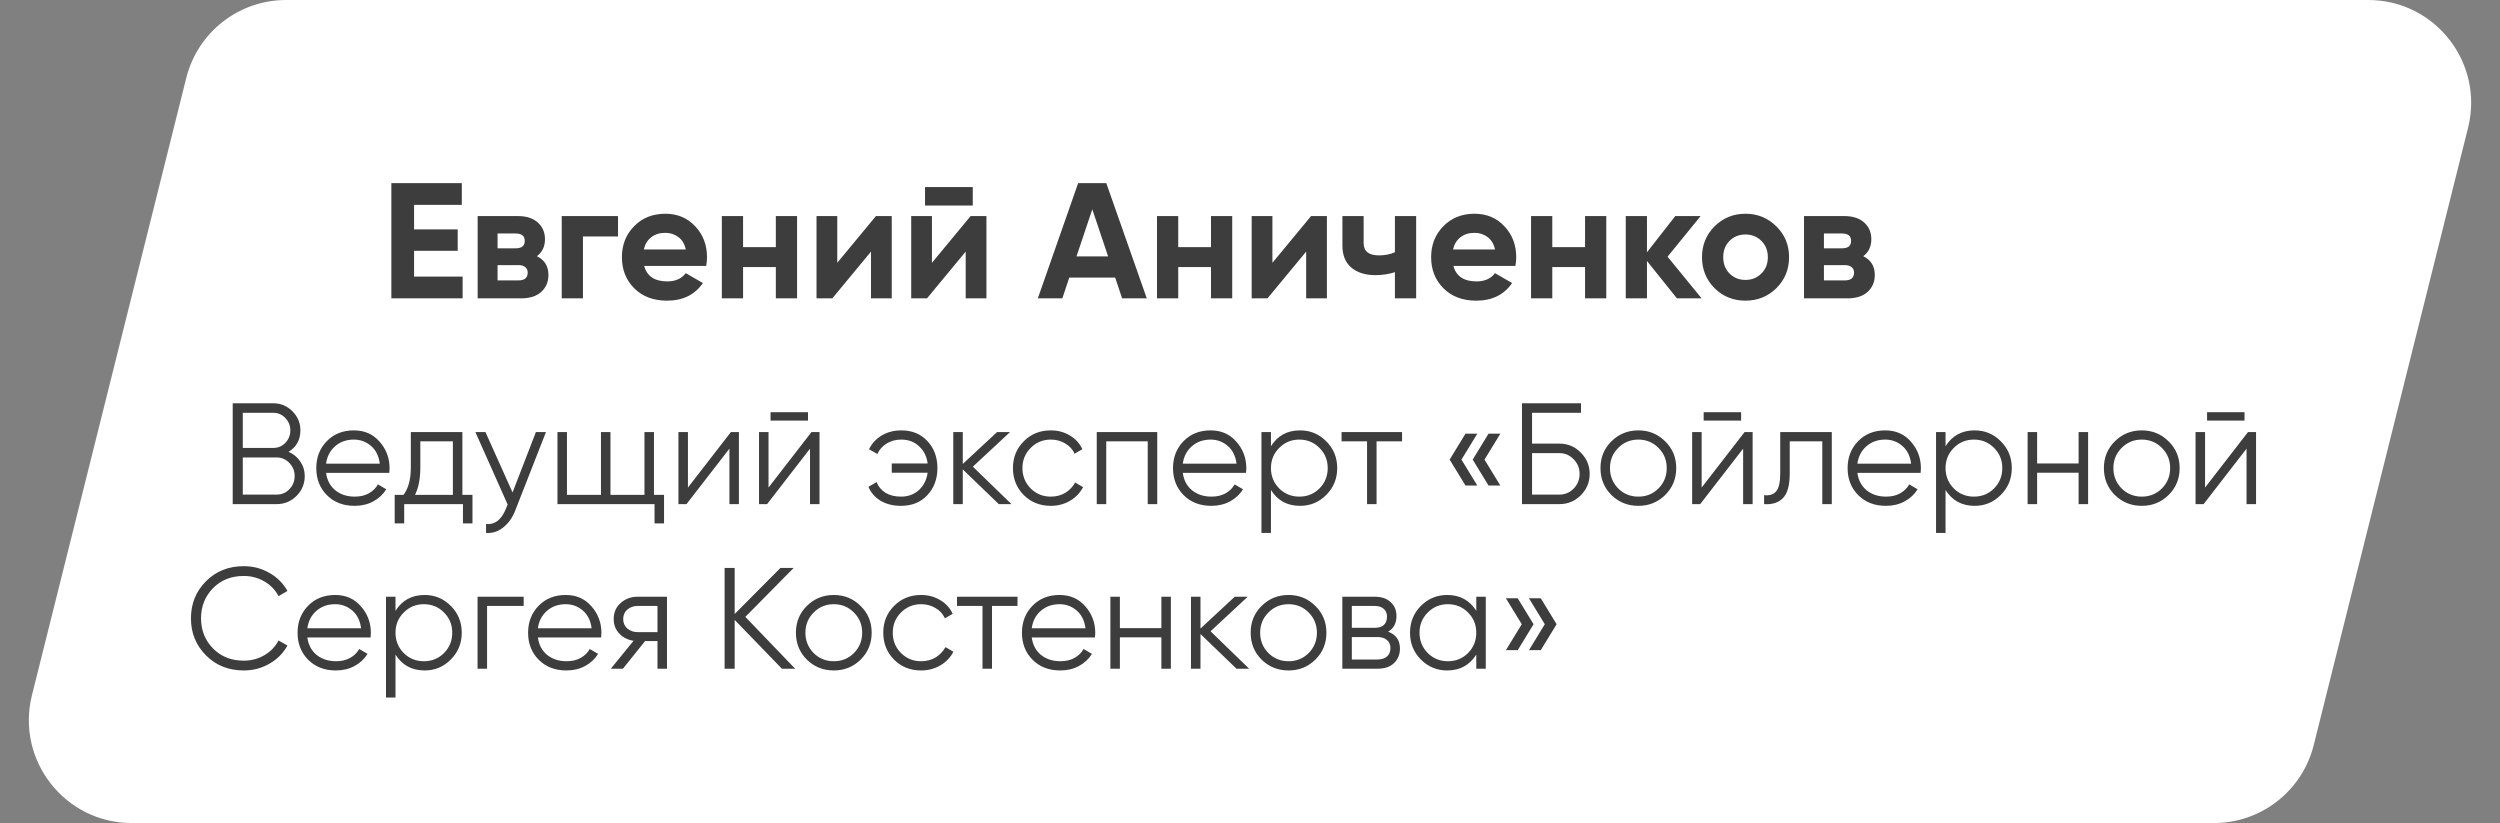
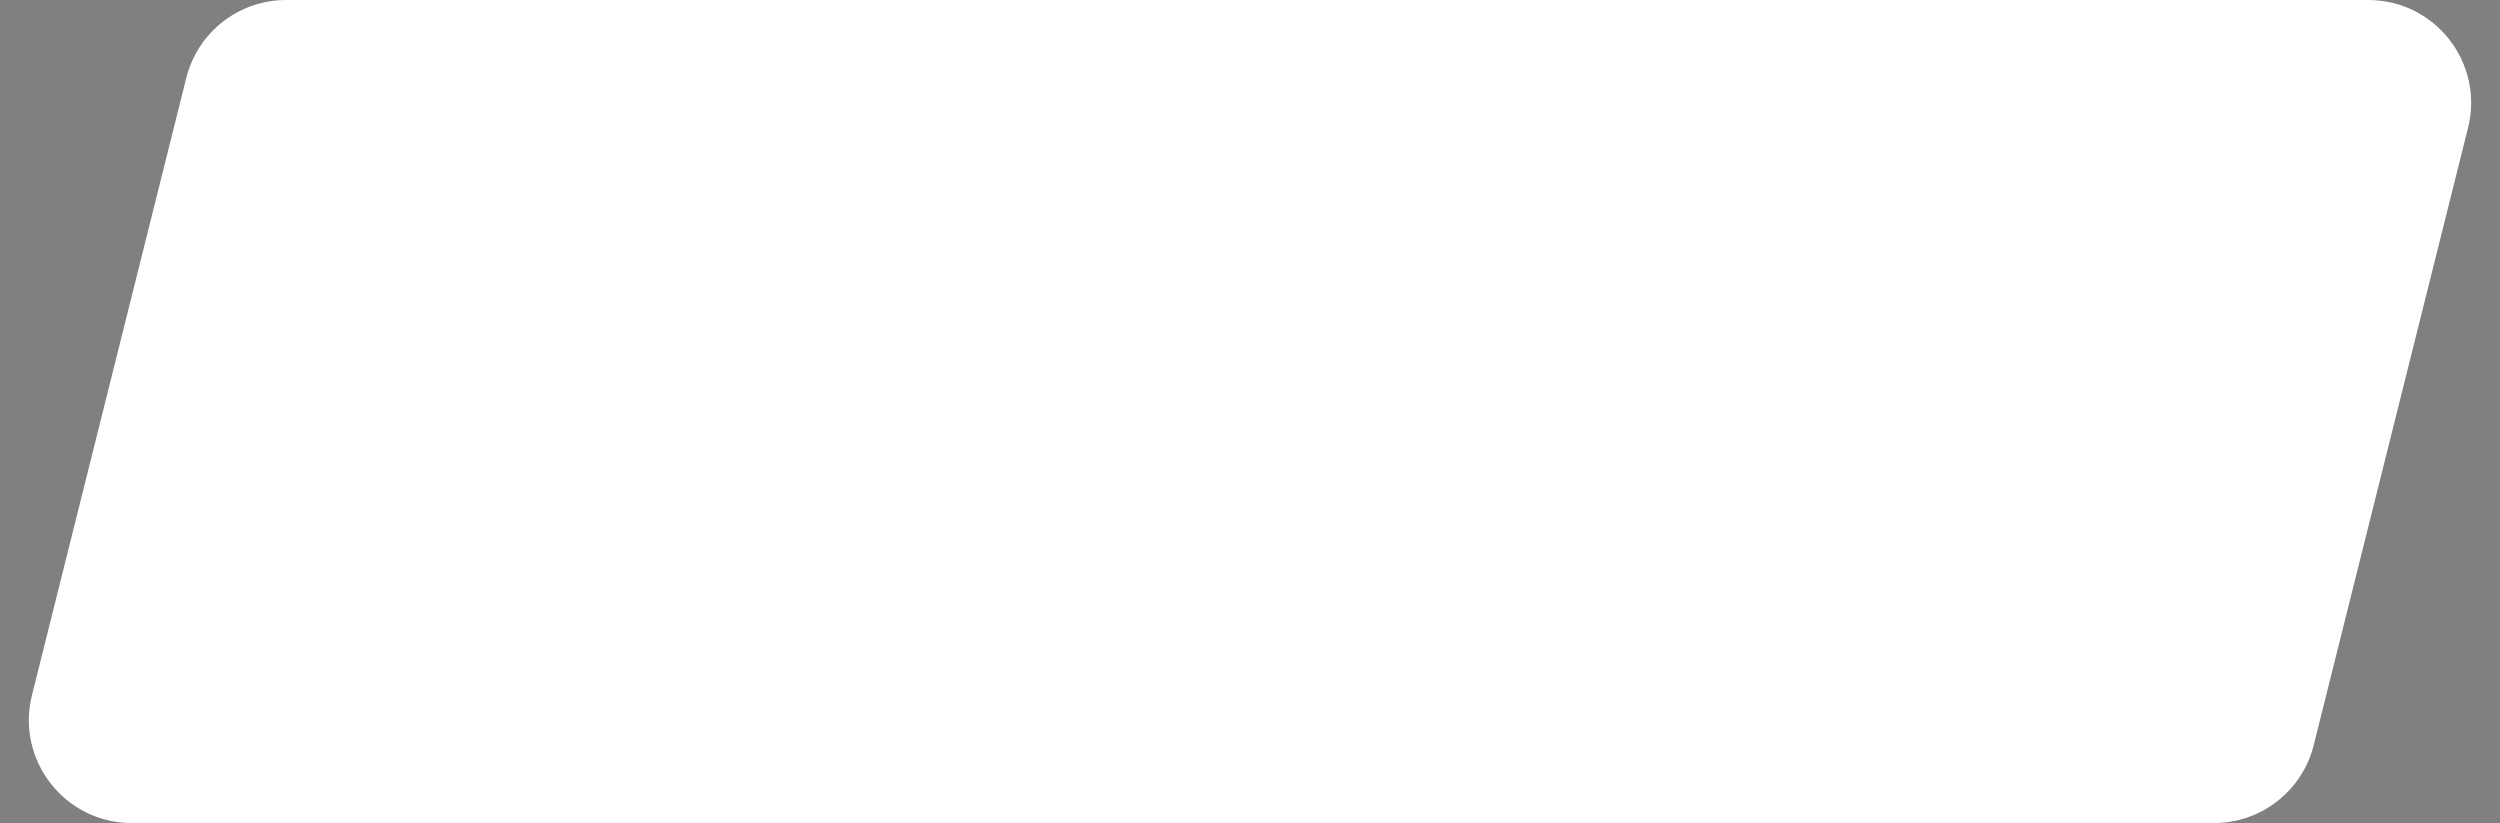
<svg xmlns="http://www.w3.org/2000/svg" width="243" height="80" viewBox="0 0 243 80" fill="none">
  <rect x="0" y="0" width="243" height="80" fill="#808080" stroke="none" />
  <path d="M18.106 7.575C19.219 3.123 23.219 0 27.808 0H230.192C236.698 0 241.472 6.114 239.894 12.425L224.894 72.425C223.781 76.877 219.781 80 215.192 80H12.808C6.302 80 1.528 73.886 3.106 67.575L18.106 7.575Z" fill="white" />
-   <path d="M40.248 26.888H44.968V29H38.04V17.8H44.888V19.912H40.248V22.296H44.488V24.376H40.248V26.888ZM52.188 24.904C52.935 25.267 53.308 25.875 53.308 26.728C53.308 27.4 53.074 27.949 52.604 28.376C52.146 28.792 51.49 29 50.636 29H46.428V21H50.316C51.159 21 51.81 21.208 52.268 21.624C52.738 22.04 52.972 22.584 52.972 23.256C52.972 23.96 52.711 24.509 52.188 24.904ZM50.124 22.696H48.364V24.136H50.124C50.711 24.136 51.004 23.896 51.004 23.416C51.004 22.936 50.711 22.696 50.124 22.696ZM50.396 27.256C50.994 27.256 51.292 27 51.292 26.488C51.292 26.264 51.212 26.088 51.052 25.96C50.892 25.832 50.674 25.768 50.396 25.768H48.364V27.256H50.396ZM60.072 21V22.984H56.664V29H54.6V21H60.072ZM62.61 25.848C62.887 26.851 63.639 27.352 64.866 27.352C65.655 27.352 66.252 27.085 66.658 26.552L68.322 27.512C67.532 28.653 66.37 29.224 64.834 29.224C63.511 29.224 62.45 28.824 61.65 28.024C60.85 27.224 60.45 26.216 60.45 25C60.45 23.795 60.844 22.792 61.634 21.992C62.423 21.181 63.437 20.776 64.674 20.776C65.847 20.776 66.812 21.181 67.57 21.992C68.338 22.803 68.722 23.805 68.722 25C68.722 25.267 68.695 25.549 68.642 25.848H62.61ZM62.578 24.248H66.658C66.54 23.704 66.295 23.299 65.922 23.032C65.559 22.765 65.143 22.632 64.674 22.632C64.119 22.632 63.66 22.776 63.298 23.064C62.935 23.341 62.695 23.736 62.578 24.248ZM75.411 21H77.475V29H75.411V25.96H72.227V29H70.163V21H72.227V24.024H75.411V21ZM85.142 21H86.678V29H84.662V24.456L80.902 29H79.366V21H81.382V25.544L85.142 21ZM89.913 19.976V18.184H94.553V19.976H89.913ZM94.345 21H95.881V29H93.865V24.456L90.105 29H88.569V21H90.585V25.544L94.345 21ZM109.068 29L108.396 26.984H103.932L103.26 29H100.876L104.796 17.8H107.532L111.468 29H109.068ZM104.636 24.92H107.708L106.172 20.344L104.636 24.92ZM117.708 21H119.772V29H117.708V25.96H114.524V29H112.46V21H114.524V24.024H117.708V21ZM127.439 21H128.975V29H126.959V24.456L123.199 29H121.663V21H123.679V25.544L127.439 21ZM135.586 21H137.65V29H135.586V26.456C134.989 26.648 134.354 26.744 133.682 26.744C132.711 26.744 131.933 26.499 131.346 26.008C130.77 25.517 130.482 24.803 130.482 23.864V21H132.546V23.624C132.546 24.424 133.042 24.824 134.034 24.824C134.61 24.824 135.127 24.723 135.586 24.52V21ZM141.266 25.848C141.543 26.851 142.295 27.352 143.522 27.352C144.311 27.352 144.909 27.085 145.314 26.552L146.978 27.512C146.189 28.653 145.026 29.224 143.49 29.224C142.167 29.224 141.106 28.824 140.306 28.024C139.506 27.224 139.106 26.216 139.106 25C139.106 23.795 139.501 22.792 140.29 21.992C141.079 21.181 142.093 20.776 143.33 20.776C144.503 20.776 145.469 21.181 146.226 21.992C146.994 22.803 147.378 23.805 147.378 25C147.378 25.267 147.351 25.549 147.298 25.848H141.266ZM141.234 24.248H145.314C145.197 23.704 144.951 23.299 144.578 23.032C144.215 22.765 143.799 22.632 143.33 22.632C142.775 22.632 142.317 22.776 141.954 23.064C141.591 23.341 141.351 23.736 141.234 24.248ZM154.067 21H156.131V29H154.067V25.96H150.883V29H148.819V21H150.883V24.024H154.067V21ZM165.398 29H162.998L160.086 25.368V29H158.022V21H160.086V24.52L162.838 21H165.302L162.086 24.952L165.398 29ZM172.666 28.008C171.845 28.819 170.842 29.224 169.658 29.224C168.474 29.224 167.472 28.819 166.65 28.008C165.84 27.187 165.434 26.184 165.434 25C165.434 23.816 165.84 22.819 166.65 22.008C167.472 21.187 168.474 20.776 169.658 20.776C170.842 20.776 171.845 21.187 172.666 22.008C173.488 22.819 173.898 23.816 173.898 25C173.898 26.184 173.488 27.187 172.666 28.008ZM168.106 26.584C168.522 27 169.04 27.208 169.658 27.208C170.277 27.208 170.794 27 171.21 26.584C171.626 26.168 171.834 25.64 171.834 25C171.834 24.36 171.626 23.832 171.21 23.416C170.794 23 170.277 22.792 169.658 22.792C169.04 22.792 168.522 23 168.106 23.416C167.701 23.832 167.498 24.36 167.498 25C167.498 25.64 167.701 26.168 168.106 26.584ZM181.11 24.904C181.857 25.267 182.23 25.875 182.23 26.728C182.23 27.4 181.996 27.949 181.526 28.376C181.068 28.792 180.412 29 179.558 29H175.35V21H179.238C180.081 21 180.732 21.208 181.19 21.624C181.66 22.04 181.894 22.584 181.894 23.256C181.894 23.96 181.633 24.509 181.11 24.904ZM179.046 22.696H177.286V24.136H179.046C179.633 24.136 179.926 23.896 179.926 23.416C179.926 22.936 179.633 22.696 179.046 22.696ZM179.318 27.256C179.916 27.256 180.214 27 180.214 26.488C180.214 26.264 180.134 26.088 179.974 25.96C179.814 25.832 179.596 25.768 179.318 25.768H177.286V27.256H179.318Z" fill="#3D3D3D" />
-   <path d="M28.052 43.918C28.528 44.123 28.906 44.436 29.186 44.856C29.475 45.267 29.62 45.738 29.62 46.27C29.62 47.026 29.354 47.67 28.822 48.202C28.29 48.734 27.646 49 26.89 49H22.62V39.2H26.568C27.296 39.2 27.917 39.461 28.43 39.984C28.943 40.497 29.2 41.113 29.2 41.832C29.2 42.747 28.817 43.442 28.052 43.918ZM26.568 40.124H23.6V43.54H26.568C27.025 43.54 27.413 43.377 27.73 43.05C28.057 42.714 28.22 42.308 28.22 41.832C28.22 41.365 28.057 40.964 27.73 40.628C27.413 40.292 27.025 40.124 26.568 40.124ZM26.89 48.076C27.375 48.076 27.786 47.903 28.122 47.558C28.467 47.203 28.64 46.774 28.64 46.27C28.64 45.775 28.467 45.351 28.122 44.996C27.786 44.641 27.375 44.464 26.89 44.464H23.6V48.076H26.89ZM34.396 41.832C35.432 41.832 36.267 42.201 36.902 42.938C37.546 43.666 37.868 44.529 37.868 45.528C37.868 45.631 37.858 45.775 37.84 45.962H31.694C31.787 46.671 32.086 47.236 32.59 47.656C33.103 48.067 33.733 48.272 34.48 48.272C35.012 48.272 35.469 48.165 35.852 47.95C36.244 47.726 36.538 47.437 36.734 47.082L37.546 47.558C37.238 48.053 36.818 48.445 36.286 48.734C35.754 49.023 35.147 49.168 34.466 49.168C33.364 49.168 32.468 48.823 31.778 48.132C31.087 47.441 30.742 46.564 30.742 45.5C30.742 44.455 31.082 43.582 31.764 42.882C32.445 42.182 33.322 41.832 34.396 41.832ZM34.396 42.728C33.668 42.728 33.056 42.947 32.562 43.386C32.076 43.815 31.787 44.375 31.694 45.066H36.916C36.822 44.329 36.538 43.755 36.062 43.344C35.586 42.933 35.03 42.728 34.396 42.728ZM44.944 48.104H45.924V50.876H45V49H39.288V50.876H38.364V48.104H39.218C39.694 47.479 39.932 46.597 39.932 45.458V42H44.944V48.104ZM40.338 48.104H44.02V42.896H40.856V45.458C40.856 46.531 40.683 47.413 40.338 48.104ZM52.088 42H53.068L50.072 49.644C49.802 50.335 49.414 50.876 48.91 51.268C48.416 51.669 47.86 51.847 47.244 51.8V50.932C48.084 51.025 48.724 50.54 49.162 49.476L49.344 49.042L46.208 42H47.188L49.82 47.866L52.088 42ZM63.565 48.104H64.545V50.876H63.621V49H54.185V42H55.109V48.104H58.413V42H59.337V48.104H62.641V42H63.565V48.104ZM71.039 42H71.823V49H70.899V43.61L66.727 49H65.943V42H66.867V47.39L71.039 42ZM74.897 40.88V40.068H78.537V40.88H74.897ZM78.873 42H79.657V49H78.733V43.61L74.561 49H73.777V42H74.701V47.39L78.873 42ZM87.603 41.832C88.657 41.832 89.507 42.182 90.151 42.882C90.795 43.573 91.117 44.445 91.117 45.5C91.117 46.555 90.79 47.432 90.137 48.132C89.493 48.823 88.639 49.168 87.575 49.168C86.819 49.168 86.161 49.005 85.601 48.678C85.05 48.342 84.653 47.889 84.411 47.32L85.209 46.858C85.368 47.287 85.652 47.633 86.063 47.894C86.474 48.146 86.978 48.272 87.575 48.272C88.275 48.272 88.858 48.057 89.325 47.628C89.791 47.189 90.072 46.629 90.165 45.948H86.679V45.052H90.165C90.081 44.371 89.805 43.815 89.339 43.386C88.882 42.947 88.303 42.728 87.603 42.728C87.071 42.728 86.6 42.854 86.189 43.106C85.778 43.358 85.475 43.699 85.279 44.128L84.467 43.666C84.747 43.097 85.162 42.649 85.713 42.322C86.273 41.995 86.903 41.832 87.603 41.832ZM98.314 49H97.082L93.582 45.626V49H92.658V42H93.582V45.094L96.914 42H98.174L94.562 45.36L98.314 49ZM102.14 49.168C101.086 49.168 100.208 48.818 99.508 48.118C98.808 47.409 98.458 46.536 98.458 45.5C98.458 44.464 98.808 43.596 99.508 42.896C100.208 42.187 101.086 41.832 102.14 41.832C102.831 41.832 103.452 42 104.002 42.336C104.553 42.663 104.954 43.106 105.206 43.666L104.45 44.1C104.264 43.68 103.96 43.349 103.54 43.106C103.13 42.854 102.663 42.728 102.14 42.728C101.366 42.728 100.712 42.999 100.18 43.54C99.648 44.072 99.382 44.725 99.382 45.5C99.382 46.275 99.648 46.933 100.18 47.474C100.712 48.006 101.366 48.272 102.14 48.272C102.663 48.272 103.13 48.151 103.54 47.908C103.951 47.656 104.273 47.32 104.506 46.9L105.276 47.348C104.987 47.908 104.562 48.351 104.002 48.678C103.442 49.005 102.822 49.168 102.14 49.168ZM112.483 42V49H111.559V42.896H107.527V49H106.603V42H112.483ZM117.671 41.832C118.707 41.832 119.542 42.201 120.177 42.938C120.821 43.666 121.143 44.529 121.143 45.528C121.143 45.631 121.134 45.775 121.115 45.962H114.969C115.062 46.671 115.361 47.236 115.865 47.656C116.378 48.067 117.008 48.272 117.755 48.272C118.287 48.272 118.744 48.165 119.127 47.95C119.519 47.726 119.813 47.437 120.009 47.082L120.821 47.558C120.513 48.053 120.093 48.445 119.561 48.734C119.029 49.023 118.422 49.168 117.741 49.168C116.64 49.168 115.744 48.823 115.053 48.132C114.362 47.441 114.017 46.564 114.017 45.5C114.017 44.455 114.358 43.582 115.039 42.882C115.72 42.182 116.598 41.832 117.671 41.832ZM117.671 42.728C116.943 42.728 116.332 42.947 115.837 43.386C115.352 43.815 115.062 44.375 114.969 45.066H120.191C120.098 44.329 119.813 43.755 119.337 43.344C118.861 42.933 118.306 42.728 117.671 42.728ZM126.365 41.832C127.363 41.832 128.213 42.187 128.913 42.896C129.622 43.605 129.977 44.473 129.977 45.5C129.977 46.527 129.622 47.395 128.913 48.104C128.213 48.813 127.363 49.168 126.365 49.168C125.123 49.168 124.181 48.655 123.537 47.628V51.8H122.613V42H123.537V43.372C124.181 42.345 125.123 41.832 126.365 41.832ZM124.335 47.474C124.867 48.006 125.52 48.272 126.295 48.272C127.069 48.272 127.723 48.006 128.255 47.474C128.787 46.933 129.053 46.275 129.053 45.5C129.053 44.725 128.787 44.072 128.255 43.54C127.723 42.999 127.069 42.728 126.295 42.728C125.52 42.728 124.867 42.999 124.335 43.54C123.803 44.072 123.537 44.725 123.537 45.5C123.537 46.275 123.803 46.933 124.335 47.474ZM136.28 42V42.896H133.802V49H132.878V42.896H130.4V42H136.28ZM143.594 42.154L142.054 44.674L143.594 47.194H142.446L140.906 44.674L142.446 42.154H143.594ZM145.834 42.154L144.294 44.674L145.834 47.194H144.686L143.146 44.674L144.686 42.154H145.834ZM151.576 43.12C152.388 43.12 153.079 43.409 153.648 43.988C154.227 44.567 154.516 45.257 154.516 46.06C154.516 46.872 154.227 47.567 153.648 48.146C153.079 48.715 152.388 49 151.576 49H147.936V39.2H153.676V40.124H148.916V43.12H151.576ZM151.576 48.076C152.118 48.076 152.58 47.88 152.962 47.488C153.345 47.096 153.536 46.62 153.536 46.06C153.536 45.509 153.345 45.038 152.962 44.646C152.58 44.245 152.118 44.044 151.576 44.044H148.916V48.076H151.576ZM161.852 48.118C161.143 48.818 160.275 49.168 159.248 49.168C158.221 49.168 157.349 48.818 156.63 48.118C155.921 47.409 155.566 46.536 155.566 45.5C155.566 44.464 155.921 43.596 156.63 42.896C157.349 42.187 158.221 41.832 159.248 41.832C160.275 41.832 161.143 42.187 161.852 42.896C162.571 43.596 162.93 44.464 162.93 45.5C162.93 46.536 162.571 47.409 161.852 48.118ZM157.288 47.474C157.82 48.006 158.473 48.272 159.248 48.272C160.023 48.272 160.676 48.006 161.208 47.474C161.74 46.933 162.006 46.275 162.006 45.5C162.006 44.725 161.74 44.072 161.208 43.54C160.676 42.999 160.023 42.728 159.248 42.728C158.473 42.728 157.82 42.999 157.288 43.54C156.756 44.072 156.49 44.725 156.49 45.5C156.49 46.275 156.756 46.933 157.288 47.474ZM165.596 40.88V40.068H169.236V40.88H165.596ZM169.572 42H170.356V49H169.432V43.61L165.26 49H164.476V42H165.4V47.39L169.572 42ZM178.05 42V49H177.126V42.896H173.962V46.018C173.962 47.185 173.738 47.987 173.29 48.426C172.851 48.865 172.245 49.056 171.47 49V48.132C172.002 48.188 172.394 48.062 172.646 47.754C172.907 47.446 173.038 46.867 173.038 46.018V42H178.05ZM183.241 41.832C184.277 41.832 185.113 42.201 185.747 42.938C186.391 43.666 186.713 44.529 186.713 45.528C186.713 45.631 186.704 45.775 186.685 45.962H180.539C180.633 46.671 180.931 47.236 181.435 47.656C181.949 48.067 182.579 48.272 183.325 48.272C183.857 48.272 184.315 48.165 184.697 47.95C185.089 47.726 185.383 47.437 185.579 47.082L186.391 47.558C186.083 48.053 185.663 48.445 185.131 48.734C184.599 49.023 183.993 49.168 183.311 49.168C182.21 49.168 181.314 48.823 180.623 48.132C179.933 47.441 179.587 46.564 179.587 45.5C179.587 44.455 179.928 43.582 180.609 42.882C181.291 42.182 182.168 41.832 183.241 41.832ZM183.241 42.728C182.513 42.728 181.902 42.947 181.407 43.386C180.922 43.815 180.633 44.375 180.539 45.066H185.761C185.668 44.329 185.383 43.755 184.907 43.344C184.431 42.933 183.876 42.728 183.241 42.728ZM191.935 41.832C192.934 41.832 193.783 42.187 194.483 42.896C195.192 43.605 195.547 44.473 195.547 45.5C195.547 46.527 195.192 47.395 194.483 48.104C193.783 48.813 192.934 49.168 191.935 49.168C190.694 49.168 189.751 48.655 189.107 47.628V51.8H188.183V42H189.107V43.372C189.751 42.345 190.694 41.832 191.935 41.832ZM189.905 47.474C190.437 48.006 191.09 48.272 191.865 48.272C192.64 48.272 193.293 48.006 193.825 47.474C194.357 46.933 194.623 46.275 194.623 45.5C194.623 44.725 194.357 44.072 193.825 43.54C193.293 42.999 192.64 42.728 191.865 42.728C191.09 42.728 190.437 42.999 189.905 43.54C189.373 44.072 189.107 44.725 189.107 45.5C189.107 46.275 189.373 46.933 189.905 47.474ZM202.04 42H202.964V49H202.04V45.948H198.008V49H197.084V42H198.008V45.052H202.04V42ZM210.784 48.118C210.074 48.818 209.206 49.168 208.18 49.168C207.153 49.168 206.28 48.818 205.562 48.118C204.852 47.409 204.498 46.536 204.498 45.5C204.498 44.464 204.852 43.596 205.562 42.896C206.28 42.187 207.153 41.832 208.18 41.832C209.206 41.832 210.074 42.187 210.784 42.896C211.502 43.596 211.862 44.464 211.862 45.5C211.862 46.536 211.502 47.409 210.784 48.118ZM206.22 47.474C206.752 48.006 207.405 48.272 208.18 48.272C208.954 48.272 209.608 48.006 210.14 47.474C210.672 46.933 210.938 46.275 210.938 45.5C210.938 44.725 210.672 44.072 210.14 43.54C209.608 42.999 208.954 42.728 208.18 42.728C207.405 42.728 206.752 42.999 206.22 43.54C205.688 44.072 205.422 44.725 205.422 45.5C205.422 46.275 205.688 46.933 206.22 47.474ZM214.528 40.88V40.068H218.168V40.88H214.528ZM218.504 42H219.288V49H218.364V43.61L214.192 49H213.408V42H214.332V47.39L218.504 42ZM23.698 65.168C22.214 65.168 20.987 64.678 20.016 63.698C19.045 62.718 18.56 61.519 18.56 60.1C18.56 58.681 19.045 57.482 20.016 56.502C20.987 55.522 22.214 55.032 23.698 55.032C24.603 55.032 25.434 55.251 26.19 55.69C26.946 56.119 27.529 56.703 27.94 57.44L27.072 57.944C26.764 57.347 26.307 56.871 25.7 56.516C25.093 56.161 24.426 55.984 23.698 55.984C22.475 55.984 21.477 56.381 20.702 57.174C19.927 57.967 19.54 58.943 19.54 60.1C19.54 61.257 19.927 62.233 20.702 63.026C21.477 63.819 22.475 64.216 23.698 64.216C24.426 64.216 25.093 64.039 25.7 63.684C26.307 63.329 26.764 62.853 27.072 62.256L27.94 62.746C27.539 63.483 26.955 64.071 26.19 64.51C25.434 64.949 24.603 65.168 23.698 65.168ZM32.577 57.832C33.613 57.832 34.449 58.201 35.083 58.938C35.727 59.666 36.049 60.529 36.049 61.528C36.049 61.631 36.04 61.775 36.021 61.962H29.875C29.969 62.671 30.267 63.236 30.771 63.656C31.285 64.067 31.915 64.272 32.661 64.272C33.193 64.272 33.651 64.165 34.033 63.95C34.425 63.726 34.719 63.437 34.915 63.082L35.727 63.558C35.419 64.053 34.999 64.445 34.467 64.734C33.935 65.023 33.329 65.168 32.647 65.168C31.546 65.168 30.65 64.823 29.959 64.132C29.269 63.441 28.923 62.564 28.923 61.5C28.923 60.455 29.264 59.582 29.945 58.882C30.627 58.182 31.504 57.832 32.577 57.832ZM32.577 58.728C31.849 58.728 31.238 58.947 30.743 59.386C30.258 59.815 29.969 60.375 29.875 61.066H35.097C35.004 60.329 34.719 59.755 34.243 59.344C33.767 58.933 33.212 58.728 32.577 58.728ZM41.271 57.832C42.27 57.832 43.119 58.187 43.819 58.896C44.528 59.605 44.883 60.473 44.883 61.5C44.883 62.527 44.528 63.395 43.819 64.104C43.119 64.813 42.27 65.168 41.271 65.168C40.03 65.168 39.087 64.655 38.443 63.628V67.8H37.519V58H38.443V59.372C39.087 58.345 40.03 57.832 41.271 57.832ZM39.241 63.474C39.773 64.006 40.426 64.272 41.201 64.272C41.976 64.272 42.629 64.006 43.161 63.474C43.693 62.933 43.959 62.275 43.959 61.5C43.959 60.725 43.693 60.072 43.161 59.54C42.629 58.999 41.976 58.728 41.201 58.728C40.426 58.728 39.773 58.999 39.241 59.54C38.709 60.072 38.443 60.725 38.443 61.5C38.443 62.275 38.709 62.933 39.241 63.474ZM50.9 58V58.896H47.343V65H46.419V58H50.9ZM54.986 57.832C56.022 57.832 56.857 58.201 57.492 58.938C58.136 59.666 58.458 60.529 58.458 61.528C58.458 61.631 58.448 61.775 58.429 61.962H52.283C52.377 62.671 52.675 63.236 53.179 63.656C53.693 64.067 54.323 64.272 55.069 64.272C55.602 64.272 56.059 64.165 56.441 63.95C56.834 63.726 57.127 63.437 57.324 63.082L58.136 63.558C57.828 64.053 57.407 64.445 56.876 64.734C56.343 65.023 55.737 65.168 55.056 65.168C53.954 65.168 53.058 64.823 52.367 64.132C51.677 63.441 51.331 62.564 51.331 61.5C51.331 60.455 51.672 59.582 52.353 58.882C53.035 58.182 53.912 57.832 54.986 57.832ZM54.986 58.728C54.258 58.728 53.646 58.947 53.151 59.386C52.666 59.815 52.377 60.375 52.283 61.066H57.505C57.412 60.329 57.127 59.755 56.651 59.344C56.175 58.933 55.62 58.728 54.986 58.728ZM64.831 58V65H63.907V62.312H62.703L60.547 65H59.37L61.583 62.284C61.023 62.2 60.56 61.967 60.197 61.584C59.833 61.201 59.651 60.73 59.651 60.17C59.651 59.535 59.874 59.017 60.322 58.616C60.78 58.205 61.335 58 61.989 58H64.831ZM61.989 61.444H63.907V58.896H61.989C61.596 58.896 61.261 59.013 60.98 59.246C60.71 59.479 60.575 59.787 60.575 60.17C60.575 60.553 60.71 60.861 60.98 61.094C61.261 61.327 61.596 61.444 61.989 61.444ZM77.29 65H76.002L71.41 60.254V65H70.43V55.2H71.41V59.68L75.862 55.2H77.15L72.447 59.96L77.29 65ZM83.649 64.118C82.939 64.818 82.071 65.168 81.045 65.168C80.018 65.168 79.145 64.818 78.427 64.118C77.717 63.409 77.363 62.536 77.363 61.5C77.363 60.464 77.717 59.596 78.427 58.896C79.145 58.187 80.018 57.832 81.045 57.832C82.071 57.832 82.939 58.187 83.649 58.896C84.367 59.596 84.727 60.464 84.727 61.5C84.727 62.536 84.367 63.409 83.649 64.118ZM79.085 63.474C79.617 64.006 80.27 64.272 81.045 64.272C81.819 64.272 82.473 64.006 83.005 63.474C83.537 62.933 83.803 62.275 83.803 61.5C83.803 60.725 83.537 60.072 83.005 59.54C82.473 58.999 81.819 58.728 81.045 58.728C80.27 58.728 79.617 58.999 79.085 59.54C78.553 60.072 78.287 60.725 78.287 61.5C78.287 62.275 78.553 62.933 79.085 63.474ZM89.535 65.168C88.48 65.168 87.603 64.818 86.903 64.118C86.203 63.409 85.853 62.536 85.853 61.5C85.853 60.464 86.203 59.596 86.903 58.896C87.603 58.187 88.48 57.832 89.535 57.832C90.226 57.832 90.846 58 91.397 58.336C91.948 58.663 92.349 59.106 92.601 59.666L91.845 60.1C91.658 59.68 91.355 59.349 90.935 59.106C90.524 58.854 90.058 58.728 89.535 58.728C88.76 58.728 88.107 58.999 87.575 59.54C87.043 60.072 86.777 60.725 86.777 61.5C86.777 62.275 87.043 62.933 87.575 63.474C88.107 64.006 88.76 64.272 89.535 64.272C90.058 64.272 90.524 64.151 90.935 63.908C91.346 63.656 91.668 63.32 91.901 62.9L92.671 63.348C92.382 63.908 91.957 64.351 91.397 64.678C90.837 65.005 90.216 65.168 89.535 65.168ZM98.901 58V58.896H96.423V65H95.499V58.896H93.021V58H98.901ZM102.987 57.832C104.023 57.832 104.859 58.201 105.493 58.938C106.137 59.666 106.459 60.529 106.459 61.528C106.459 61.631 106.45 61.775 106.431 61.962H100.285C100.379 62.671 100.677 63.236 101.181 63.656C101.695 64.067 102.325 64.272 103.071 64.272C103.603 64.272 104.061 64.165 104.443 63.95C104.835 63.726 105.129 63.437 105.325 63.082L106.137 63.558C105.829 64.053 105.409 64.445 104.877 64.734C104.345 65.023 103.739 65.168 103.057 65.168C101.956 65.168 101.06 64.823 100.369 64.132C99.679 63.441 99.333 62.564 99.333 61.5C99.333 60.455 99.674 59.582 100.355 58.882C101.037 58.182 101.914 57.832 102.987 57.832ZM102.987 58.728C102.259 58.728 101.648 58.947 101.153 59.386C100.668 59.815 100.379 60.375 100.285 61.066H105.507C105.414 60.329 105.129 59.755 104.653 59.344C104.177 58.933 103.622 58.728 102.987 58.728ZM112.885 58H113.809V65H112.885V61.948H108.853V65H107.929V58H108.853V61.052H112.885V58ZM121.419 65H120.187L116.687 61.626V65H115.763V58H116.687V61.094L120.019 58H121.279L117.667 61.36L121.419 65ZM127.85 64.118C127.141 64.818 126.273 65.168 125.246 65.168C124.219 65.168 123.347 64.818 122.628 64.118C121.919 63.409 121.564 62.536 121.564 61.5C121.564 60.464 121.919 59.596 122.628 58.896C123.347 58.187 124.219 57.832 125.246 57.832C126.273 57.832 127.141 58.187 127.85 58.896C128.569 59.596 128.928 60.464 128.928 61.5C128.928 62.536 128.569 63.409 127.85 64.118ZM123.286 63.474C123.818 64.006 124.471 64.272 125.246 64.272C126.021 64.272 126.674 64.006 127.206 63.474C127.738 62.933 128.004 62.275 128.004 61.5C128.004 60.725 127.738 60.072 127.206 59.54C126.674 58.999 126.021 58.728 125.246 58.728C124.471 58.728 123.818 58.999 123.286 59.54C122.754 60.072 122.488 60.725 122.488 61.5C122.488 62.275 122.754 62.933 123.286 63.474ZM134.926 61.402C135.691 61.682 136.074 62.228 136.074 63.04C136.074 63.609 135.883 64.081 135.5 64.454C135.127 64.818 134.585 65 133.876 65H130.474V58H133.596C134.277 58 134.805 58.177 135.178 58.532C135.551 58.877 135.738 59.325 135.738 59.876C135.738 60.576 135.467 61.085 134.926 61.402ZM133.596 58.896H131.398V61.024H133.596C134.408 61.024 134.814 60.66 134.814 59.932C134.814 59.605 134.707 59.353 134.492 59.176C134.287 58.989 133.988 58.896 133.596 58.896ZM133.876 64.104C134.287 64.104 134.599 64.006 134.814 63.81C135.038 63.614 135.15 63.339 135.15 62.984C135.15 62.657 135.038 62.401 134.814 62.214C134.599 62.018 134.287 61.92 133.876 61.92H131.398V64.104H133.876ZM143.494 58H144.418V65H143.494V63.628C142.85 64.655 141.907 65.168 140.666 65.168C139.667 65.168 138.813 64.813 138.104 64.104C137.404 63.395 137.054 62.527 137.054 61.5C137.054 60.473 137.404 59.605 138.104 58.896C138.813 58.187 139.667 57.832 140.666 57.832C141.907 57.832 142.85 58.345 143.494 59.372V58ZM138.776 63.474C139.308 64.006 139.961 64.272 140.736 64.272C141.511 64.272 142.164 64.006 142.696 63.474C143.228 62.933 143.494 62.275 143.494 61.5C143.494 60.725 143.228 60.072 142.696 59.54C142.164 58.999 141.511 58.728 140.736 58.728C139.961 58.728 139.308 58.999 138.776 59.54C138.244 60.072 137.978 60.725 137.978 61.5C137.978 62.275 138.244 62.933 138.776 63.474ZM147.523 58.154L149.063 60.674L147.523 63.194H146.375L147.915 60.674L146.375 58.154H147.523ZM149.763 58.154L151.303 60.674L149.763 63.194H148.615L150.155 60.674L148.615 58.154H149.763Z" fill="#3D3D3D" />
</svg>